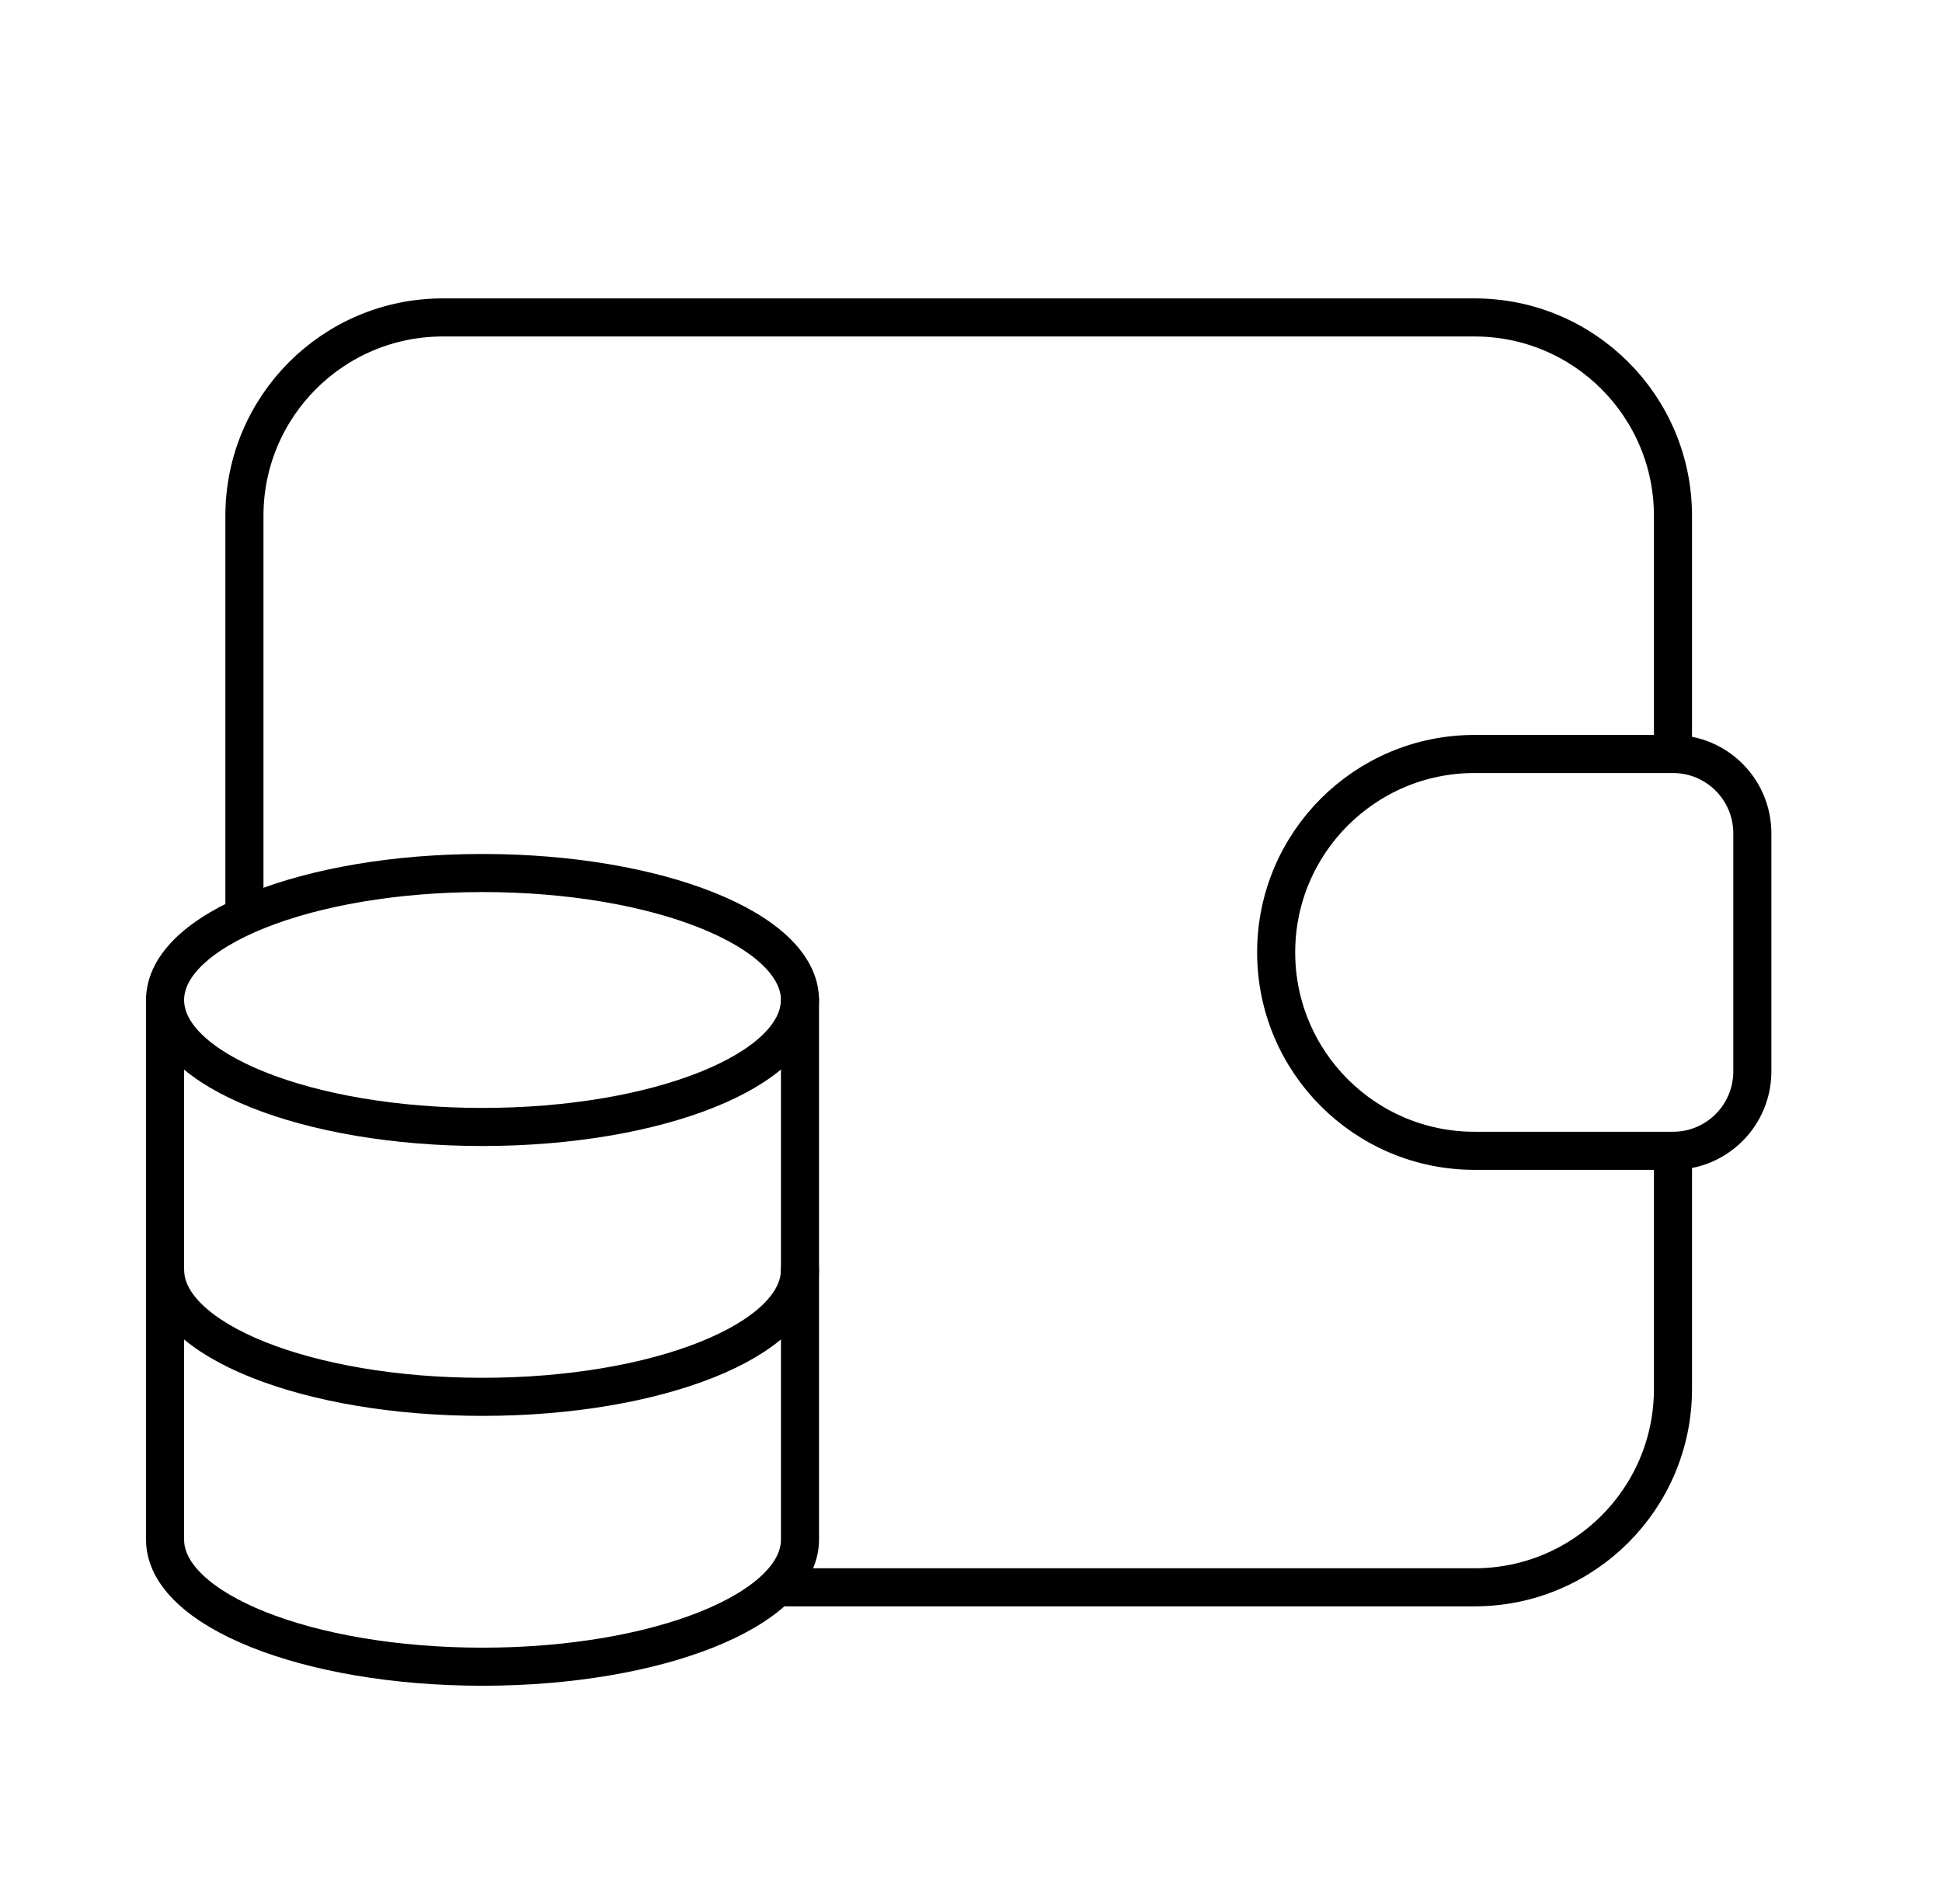
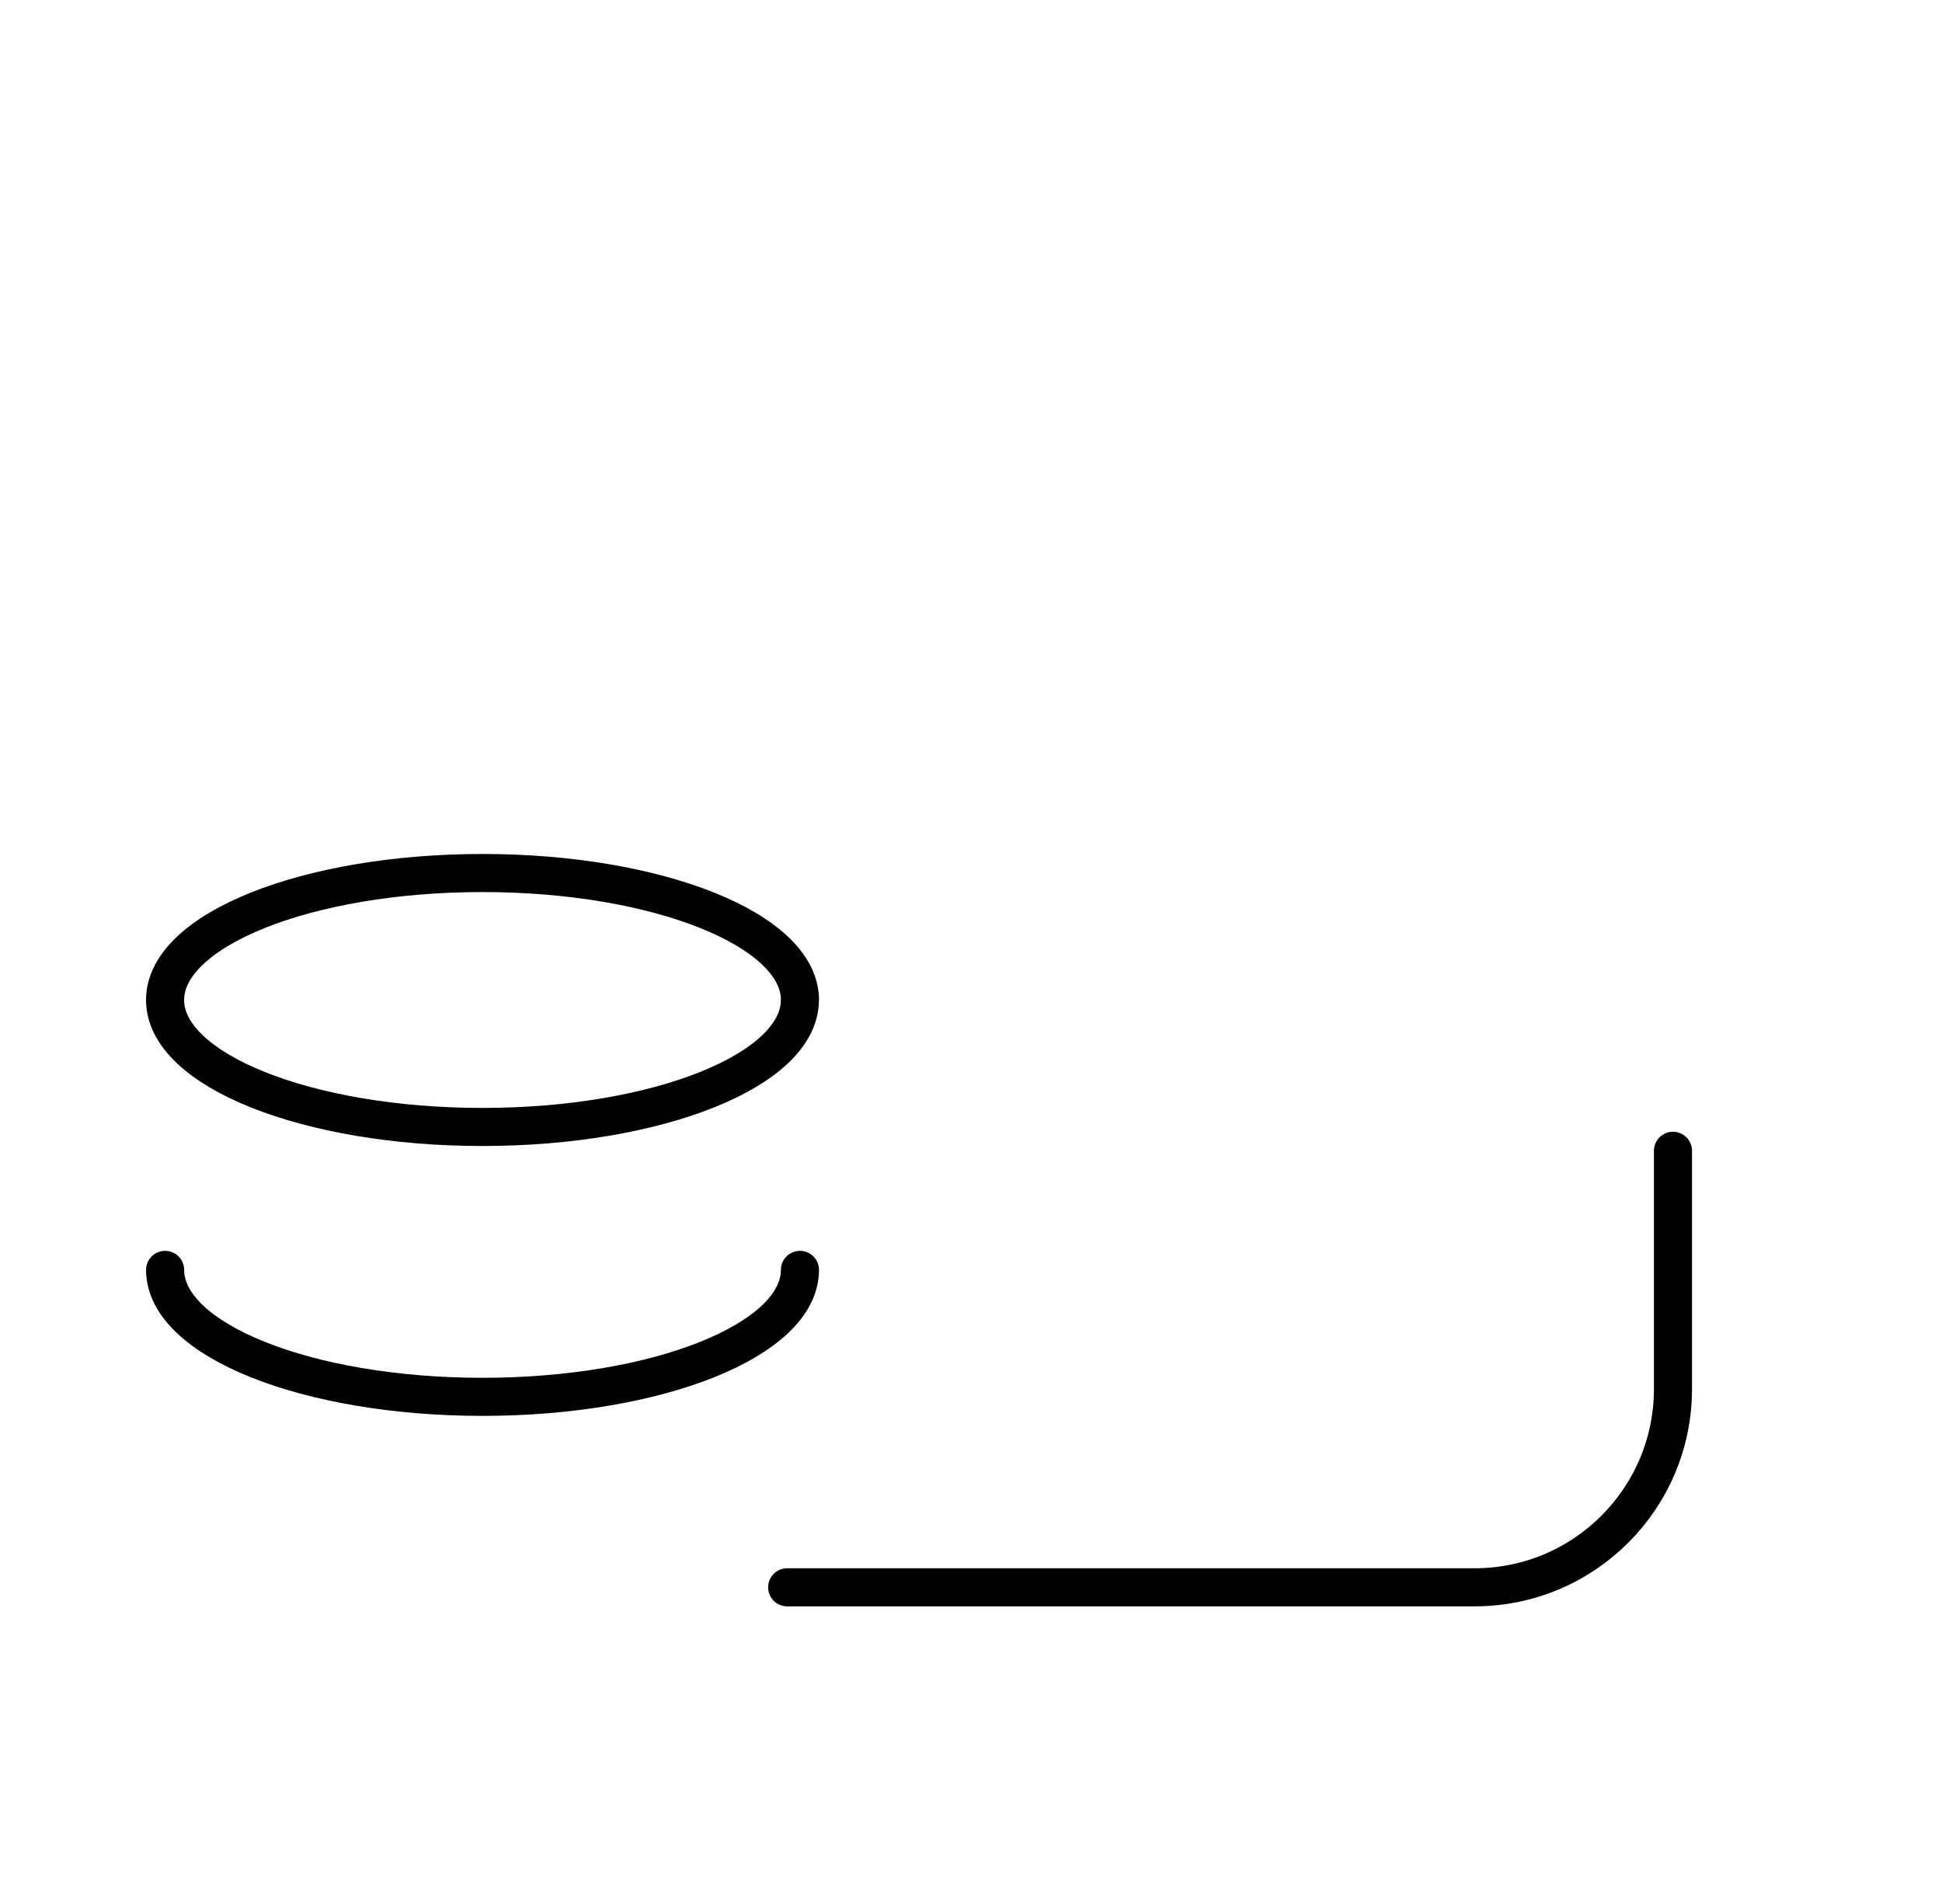
<svg xmlns="http://www.w3.org/2000/svg" width="51" height="50" viewBox="0 0 51 50" fill="none">
-   <path d="M43.935 19.799V13.547C43.935 10.669 41.602 8.336 38.724 8.336H11.63C8.752 8.336 6.419 10.669 6.419 13.547V16.673V24.005" stroke="black" stroke-linecap="round" stroke-linejoin="round" />
  <path d="M43.935 30.221V36.473C43.935 39.351 41.602 41.684 38.724 41.684H27.261H20.672" stroke="black" stroke-linecap="round" stroke-linejoin="round" />
-   <path d="M4.335 26.261V40.434C4.337 42.275 8.068 43.769 12.672 43.769C17.276 43.769 21.006 42.275 21.009 40.434V26.261" stroke="black" stroke-linecap="round" stroke-linejoin="round" />
  <path d="M21.006 26.261C21.006 28.102 17.274 29.595 12.669 29.595C8.065 29.595 4.335 28.102 4.335 26.261C4.335 24.417 8.07 22.926 12.672 22.926C17.274 22.926 21.006 24.419 21.009 26.261" stroke="black" stroke-linecap="round" stroke-linejoin="round" />
  <path d="M4.336 33.348C4.336 35.189 8.066 36.682 12.671 36.682C17.275 36.682 21.008 35.189 21.008 33.348" stroke="black" stroke-linecap="round" stroke-linejoin="round" />
-   <path fill-rule="evenodd" clip-rule="evenodd" d="M38.724 19.8H43.935C45.086 19.8 46.019 20.733 46.019 21.884V28.137C46.019 29.288 45.086 30.221 43.935 30.221H38.724C35.847 30.221 33.514 27.888 33.514 25.01V25.01C33.514 22.133 35.847 19.8 38.724 19.8V19.8Z" stroke="black" stroke-linecap="round" stroke-linejoin="round" />
</svg>